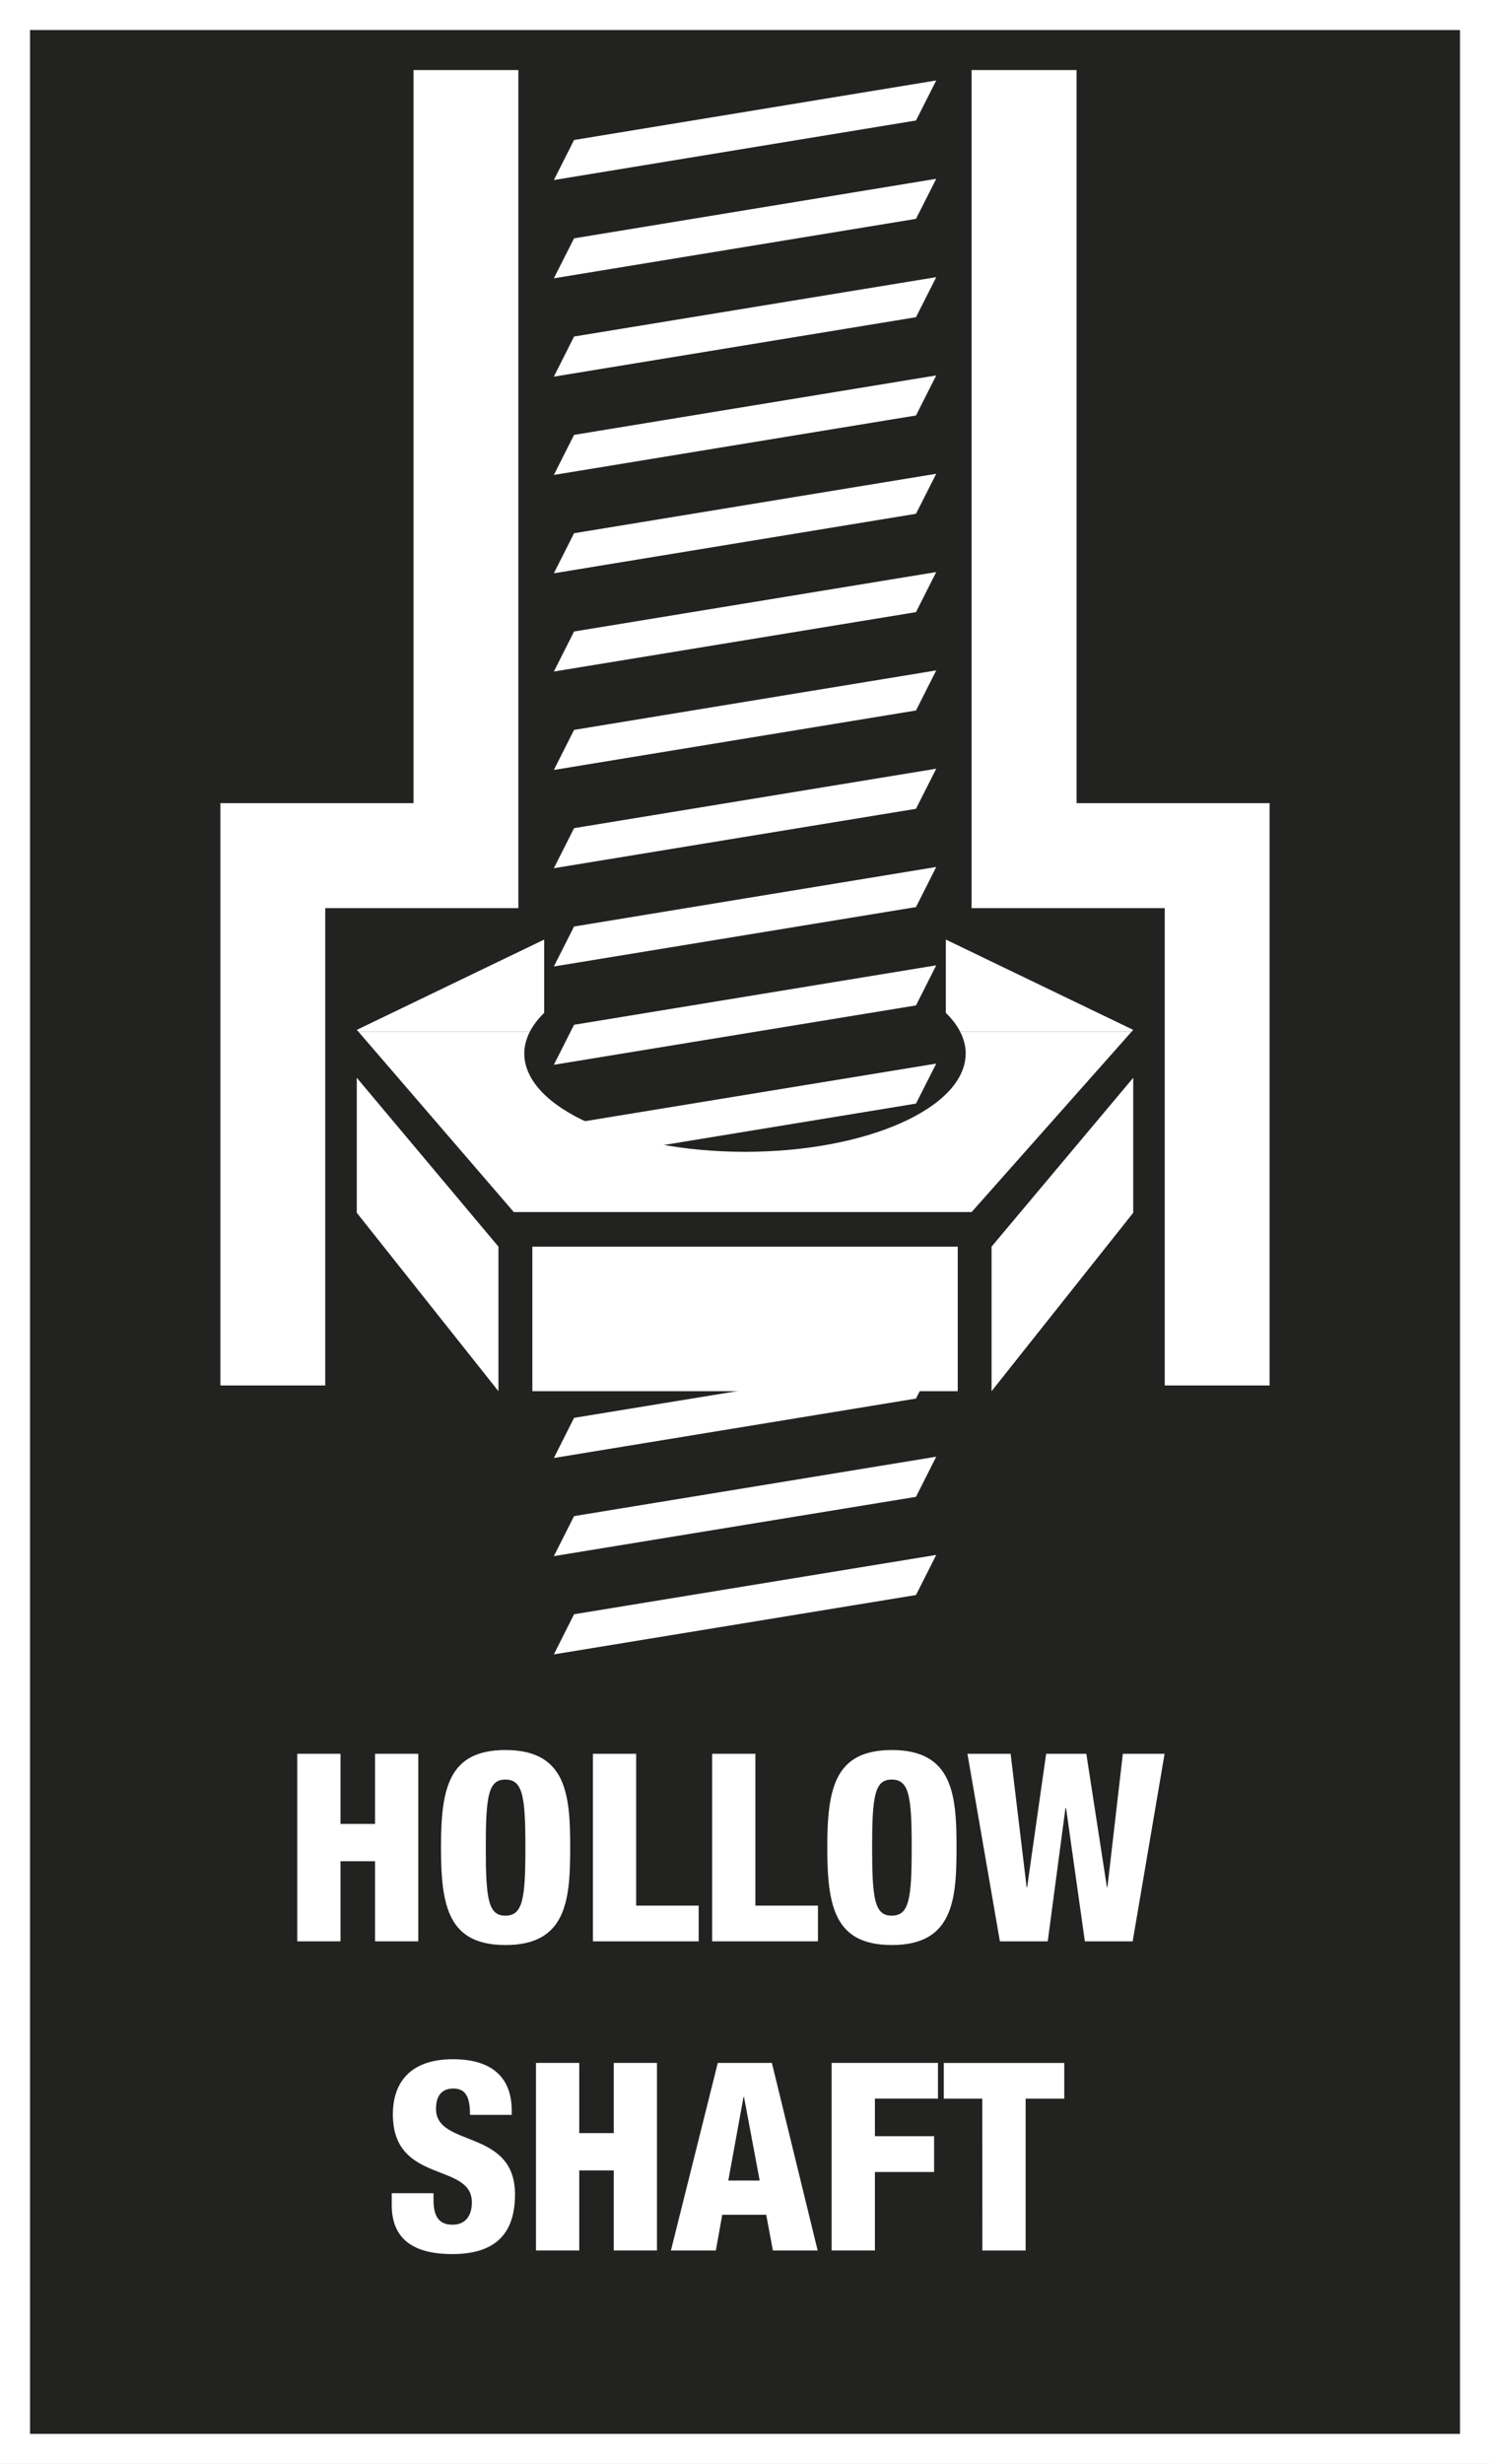
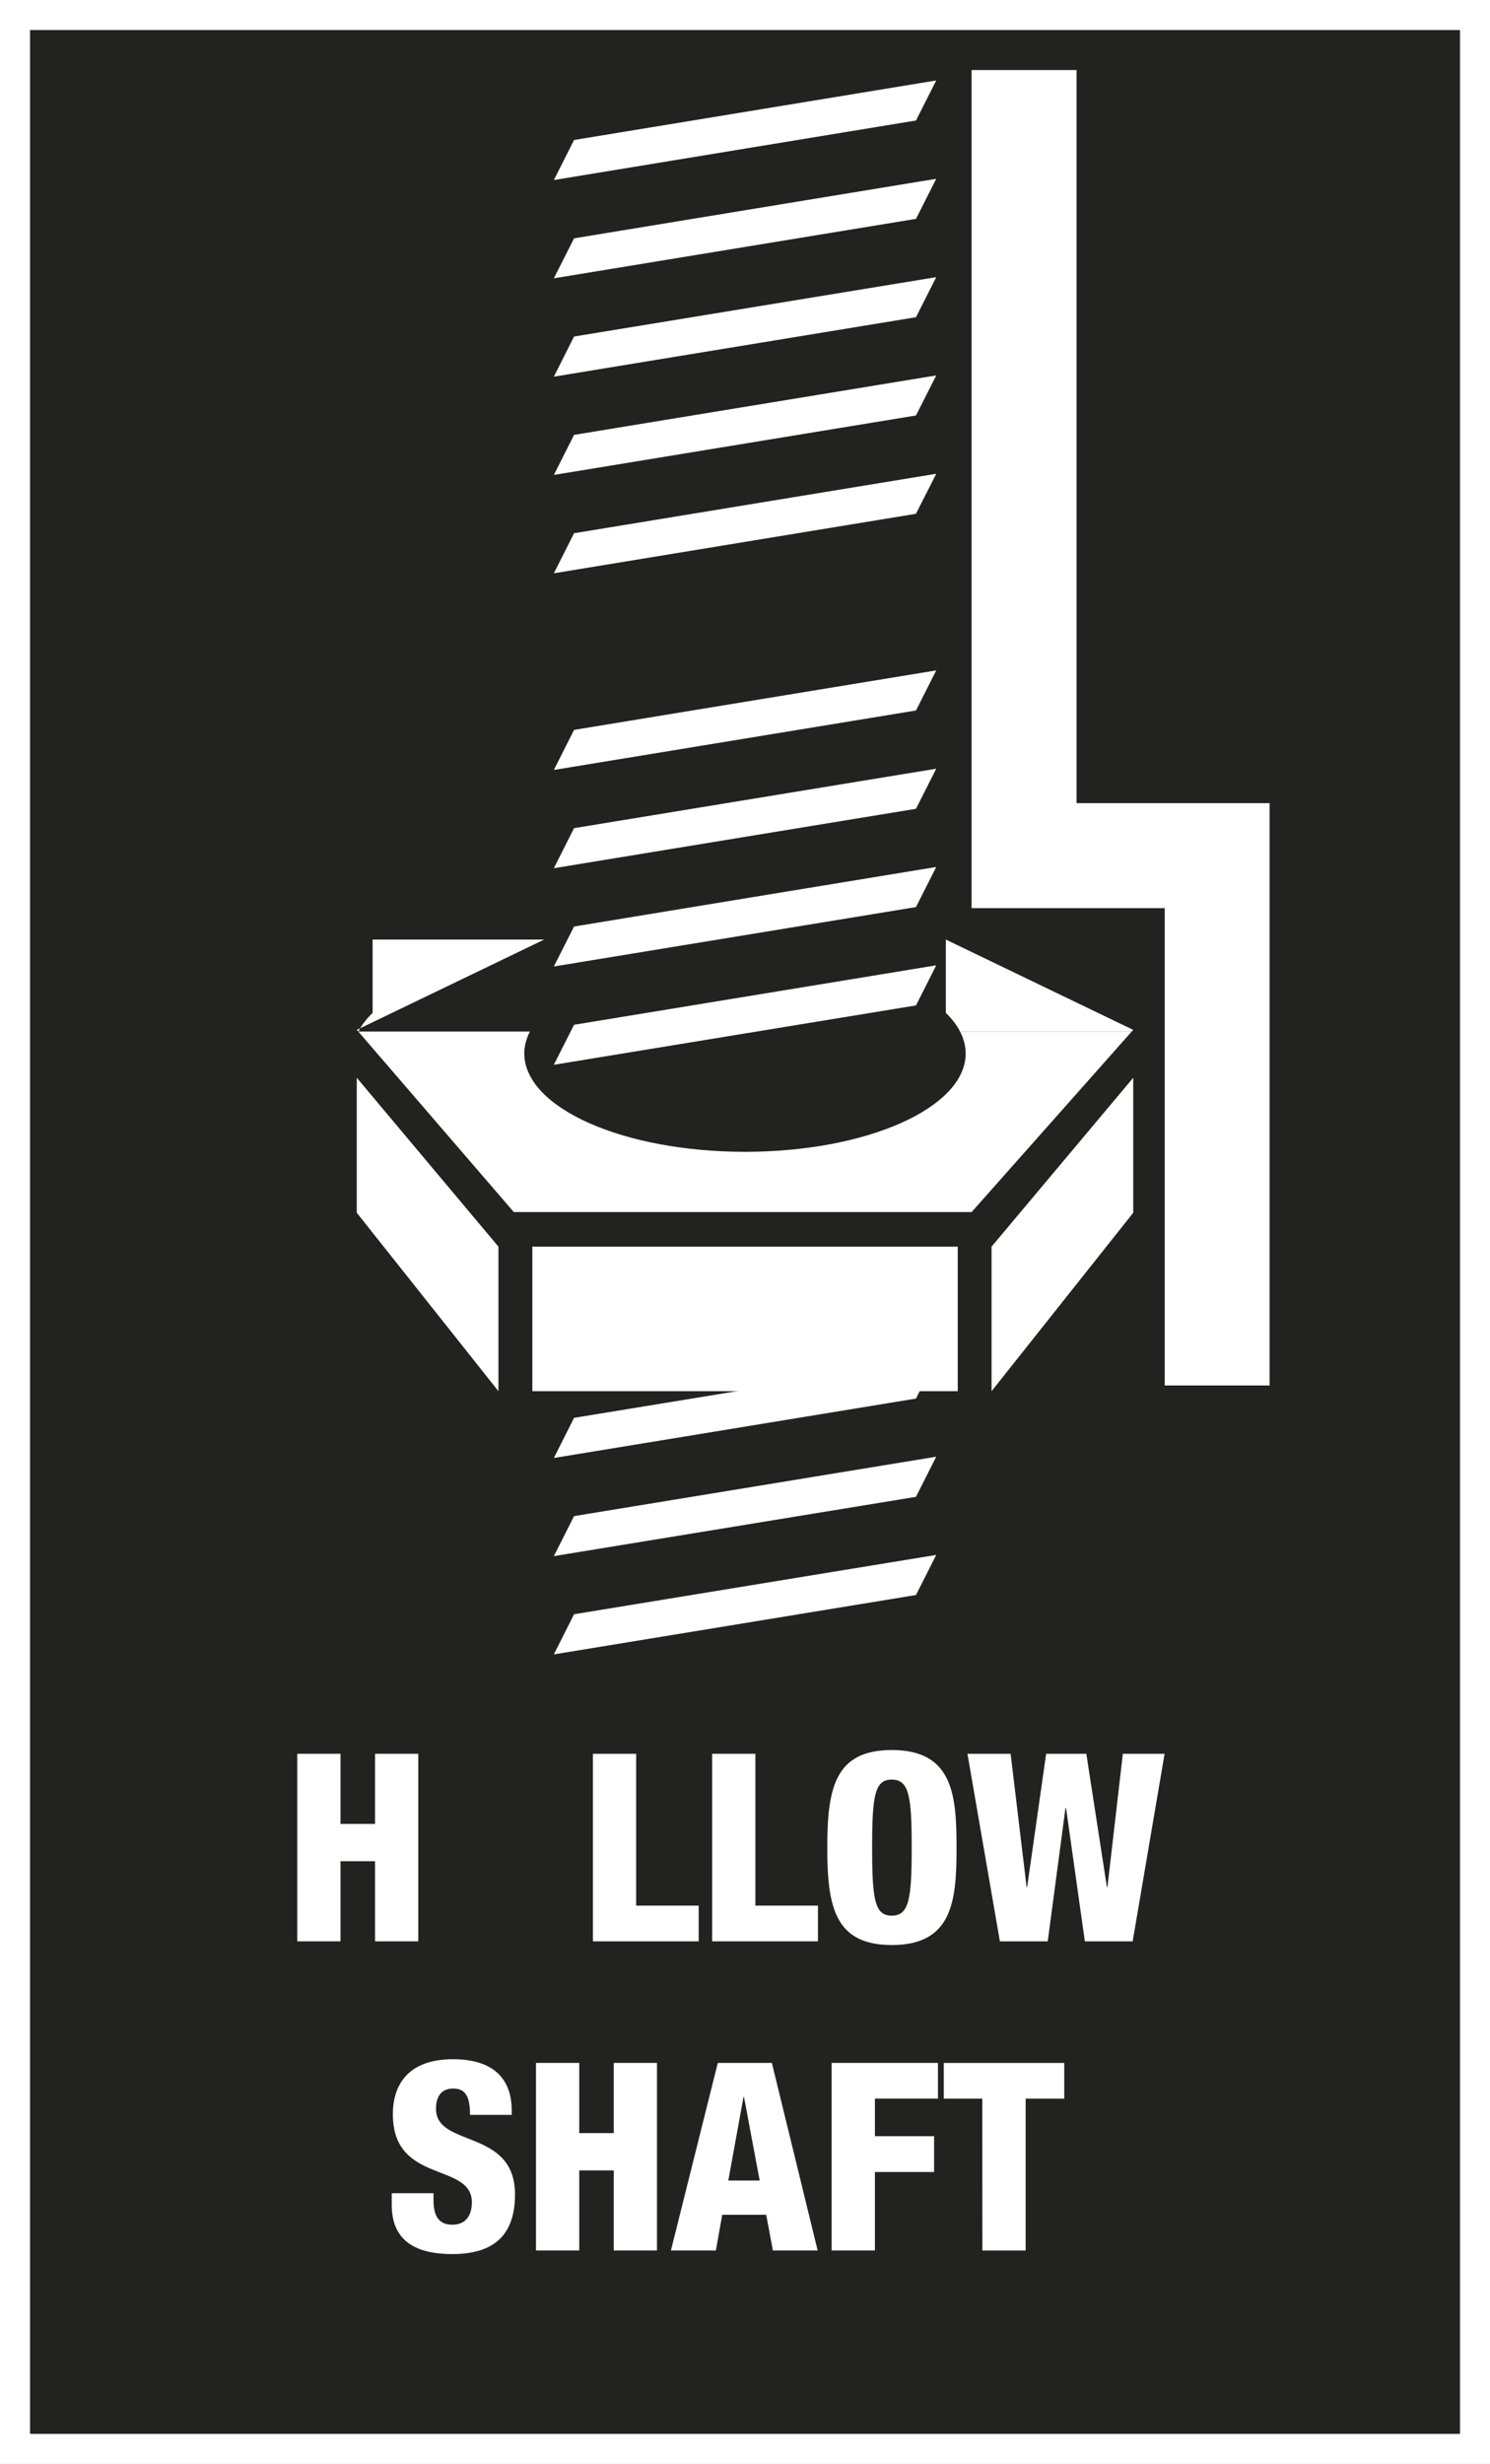
<svg xmlns="http://www.w3.org/2000/svg" version="1.1" id="Ebene_1" x="0px" y="0px" width="34.718px" height="57.394px" viewBox="10.987 13.822 34.718 57.394" enable-background="new 10.987 13.822 34.718 57.394" xml:space="preserve">
  <rect x="10.987" y="13.822" width="34.718" height="57.394" fill="#808080" stroke="none" />
  <rect x="11.337" y="14.172" fill="#222221" stroke="#FFFFFF" stroke-width="0.7" stroke-miterlimit="10" width="34.019" height="56.694" />
  <g>
    <g>
      <path fill="#FFFFFF" d="M17.913,54.674h1.008v1.634h0.805v-1.634h1.007v4.369h-1.007v-1.866h-0.805v1.866h-1.008V54.674z" />
-       <path fill="#FFFFFF" d="M22.767,59.129c-1.325,0-1.505-0.883-1.505-2.271s0.18-2.271,1.505-2.271c1.428,0,1.506,1.06,1.506,2.271    C24.272,58.072,24.194,59.129,22.767,59.129z M22.761,58.445c0.407,0,0.468-0.387,0.468-1.586c0-1.198-0.061-1.584-0.468-1.584    c-0.396,0-0.455,0.386-0.455,1.584C22.306,58.058,22.365,58.445,22.761,58.445z" />
      <path fill="#FFFFFF" d="M24.802,54.674h1.008v3.537h1.457v0.832h-2.465V54.674z" />
      <path fill="#FFFFFF" d="M27.58,54.674h1.008v3.537h1.458v0.832H27.58V54.674z" />
      <path fill="#FFFFFF" d="M31.769,59.129c-1.326,0-1.506-0.883-1.506-2.271s0.18-2.271,1.506-2.271c1.428,0,1.506,1.06,1.506,2.271    C33.275,58.072,33.197,59.129,31.769,59.129z M31.763,58.445c0.407,0,0.467-0.387,0.467-1.586c0-1.198-0.06-1.584-0.467-1.584    c-0.396,0-0.455,0.386-0.455,1.584C31.308,58.058,31.367,58.445,31.763,58.445z" />
      <path fill="#FFFFFF" d="M33.529,54.674h1.006l0.373,3.107h0.012l0.443-3.107h0.936l0.48,3.107h0.012l0.359-3.107h0.973    l-0.744,4.369h-1.114l-0.438-3.104h-0.014L35.4,59.043h-1.115L33.529,54.674z" />
      <path fill="#FFFFFF" d="M21.088,64.911v0.153c0,0.33,0.091,0.58,0.438,0.58c0.354,0,0.456-0.271,0.456-0.521    c0-0.942-1.841-0.416-1.841-2.051c0-0.697,0.364-1.283,1.402-1.283c1.007,0,1.367,0.521,1.367,1.191v0.105h-0.972    c0-0.209-0.024-0.361-0.084-0.459c-0.062-0.105-0.156-0.154-0.307-0.154c-0.252,0-0.401,0.154-0.401,0.473    c0,0.91,1.841,0.451,1.841,1.994c0,0.99-0.539,1.389-1.463,1.389c-0.731,0-1.409-0.227-1.409-1.139v-0.279H21.088z" />
      <path fill="#FFFFFF" d="M23.476,61.875h1.008v1.635h0.804v-1.635h1.007v4.369h-1.007v-1.865h-0.804v1.865h-1.008V61.875z" />
      <path fill="#FFFFFF" d="M27.712,61.875h1.26l1.067,4.369h-1.043l-0.156-0.832h-1.024l-0.149,0.832H26.62L27.712,61.875z     M28.323,62.67h-0.012l-0.354,1.945h0.731L28.323,62.67z" />
      <path fill="#FFFFFF" d="M30.365,61.875h2.477v0.832h-1.469v0.875h1.379v0.834h-1.379v1.828h-1.008V61.875z" />
      <path fill="#FFFFFF" d="M33.875,62.708h-0.897v-0.832h2.807v0.832h-0.9v3.537h-1.008L33.875,62.708L33.875,62.708z" />
    </g>
  </g>
  <g>
    <g>
      <polygon fill="#FFFFFF" points="32.33,18.92 23.892,20.305 24.363,19.374 32.802,17.987   " />
      <polygon fill="#FFFFFF" points="32.33,16.629 23.892,18.016 24.363,17.083 32.802,15.696   " />
      <polygon fill="#FFFFFF" points="32.33,25.79 23.892,27.176 24.363,26.243 32.802,24.858   " />
      <polygon fill="#FFFFFF" points="32.33,23.5 23.892,24.885 24.363,23.952 32.802,22.567   " />
      <polygon fill="#FFFFFF" points="32.33,21.211 23.892,22.596 24.363,21.661 32.802,20.278   " />
      <polygon fill="#FFFFFF" points="32.33,32.662 23.892,34.046 24.363,33.113 32.802,31.728   " />
      <polygon fill="#FFFFFF" points="32.33,30.372 23.892,31.757 24.363,30.824 32.802,29.438   " />
-       <polygon fill="#FFFFFF" points="32.33,28.081 23.892,29.465 24.363,28.532 32.802,27.147   " />
-       <polygon fill="#FFFFFF" points="32.33,39.529 23.892,40.914 24.363,39.98 32.802,38.597   " />
      <polygon fill="#FFFFFF" points="32.33,37.242 23.892,38.625 24.363,37.693 32.802,36.308   " />
      <polygon fill="#FFFFFF" points="32.33,34.951 23.892,36.335 24.363,35.404 32.802,34.017   " />
      <polygon fill="#FFFFFF" points="32.33,46.4 23.892,47.784 24.363,46.849 32.802,45.468   " />
      <polygon fill="#FFFFFF" points="32.33,44.111 23.892,45.497 24.363,44.564 32.802,43.179   " />
      <polygon fill="#FFFFFF" points="32.33,50.976 23.892,52.359 24.363,51.424 32.802,50.042   " />
      <polygon fill="#FFFFFF" points="32.33,48.689 23.892,50.07 24.363,49.138 32.802,47.754   " />
    </g>
    <g>
      <rect x="23.391" y="42.861" fill="#FFFFFF" width="9.912" height="3.367" />
      <polygon fill="#FFFFFF" points="22.601,46.228 19.3,42.072 19.3,38.927 22.601,42.861   " />
      <polygon fill="#FFFFFF" points="34.091,46.228 37.392,42.072 37.392,38.927 34.091,42.861   " />
    </g>
    <path fill="#FFFFFF" d="M33.357,37.851c0.084,0.164,0.131,0.334,0.131,0.508c0,1.268-2.303,2.293-5.142,2.293   c-2.84,0-5.143-1.025-5.143-2.293c0-0.174,0.049-0.344,0.131-0.508h-3.998l3.623,4.205h10.667l3.73-4.205H33.357z" />
    <g>
      <path fill="#FFFFFF" d="M33.025,35.708v1.707c0.141,0.139,0.256,0.283,0.332,0.436h4l0.035-0.039L33.025,35.708z" />
-       <path fill="#FFFFFF" d="M23.667,35.708L19.3,37.812l0.037,0.039h3.998c0.077-0.152,0.191-0.297,0.332-0.436V35.708z" />
+       <path fill="#FFFFFF" d="M23.667,35.708L19.3,37.812l0.037,0.039c0.077-0.152,0.191-0.297,0.332-0.436V35.708z" />
    </g>
    <g>
-       <polygon fill="#FFFFFF" points="18.565,46.095 16.122,46.095 16.122,32.531 20.622,32.531 20.622,15.454 23.065,15.454     23.065,34.976 18.565,34.976   " />
      <polygon fill="#FFFFFF" points="40.57,46.095 38.126,46.095 38.126,34.976 33.626,34.976 33.626,15.454 36.072,15.454     36.072,32.531 40.57,32.531   " />
    </g>
  </g>
</svg>